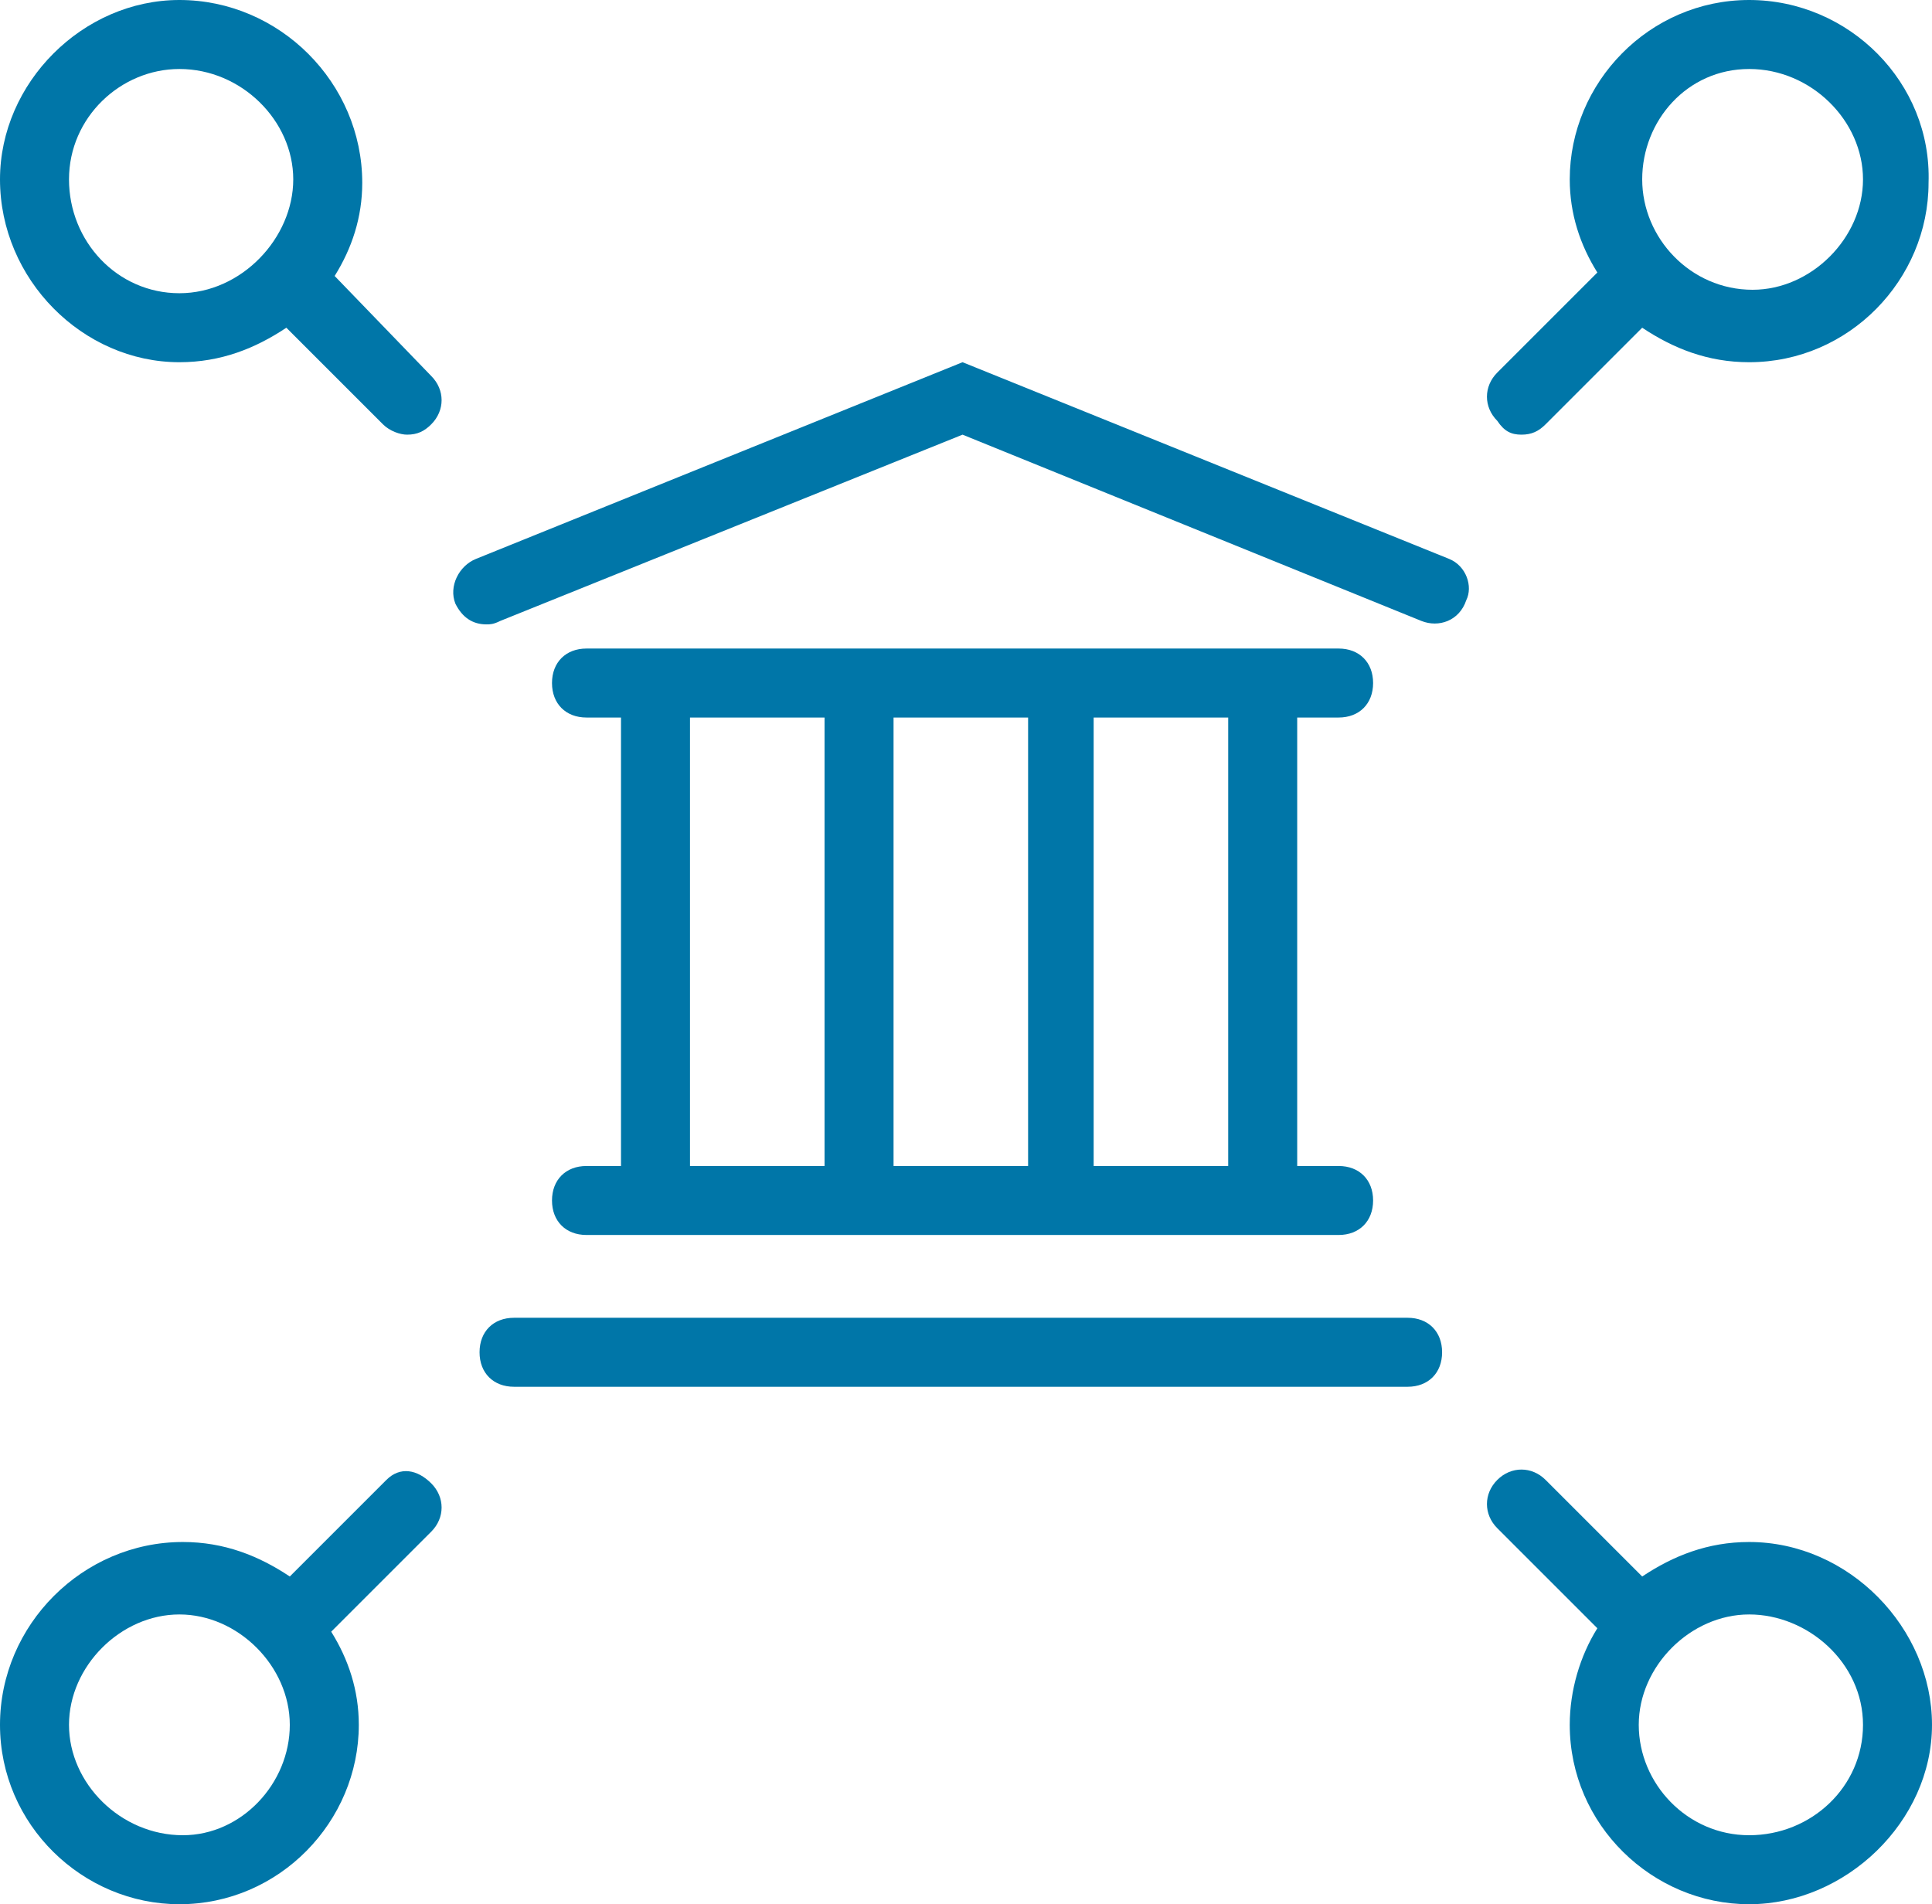
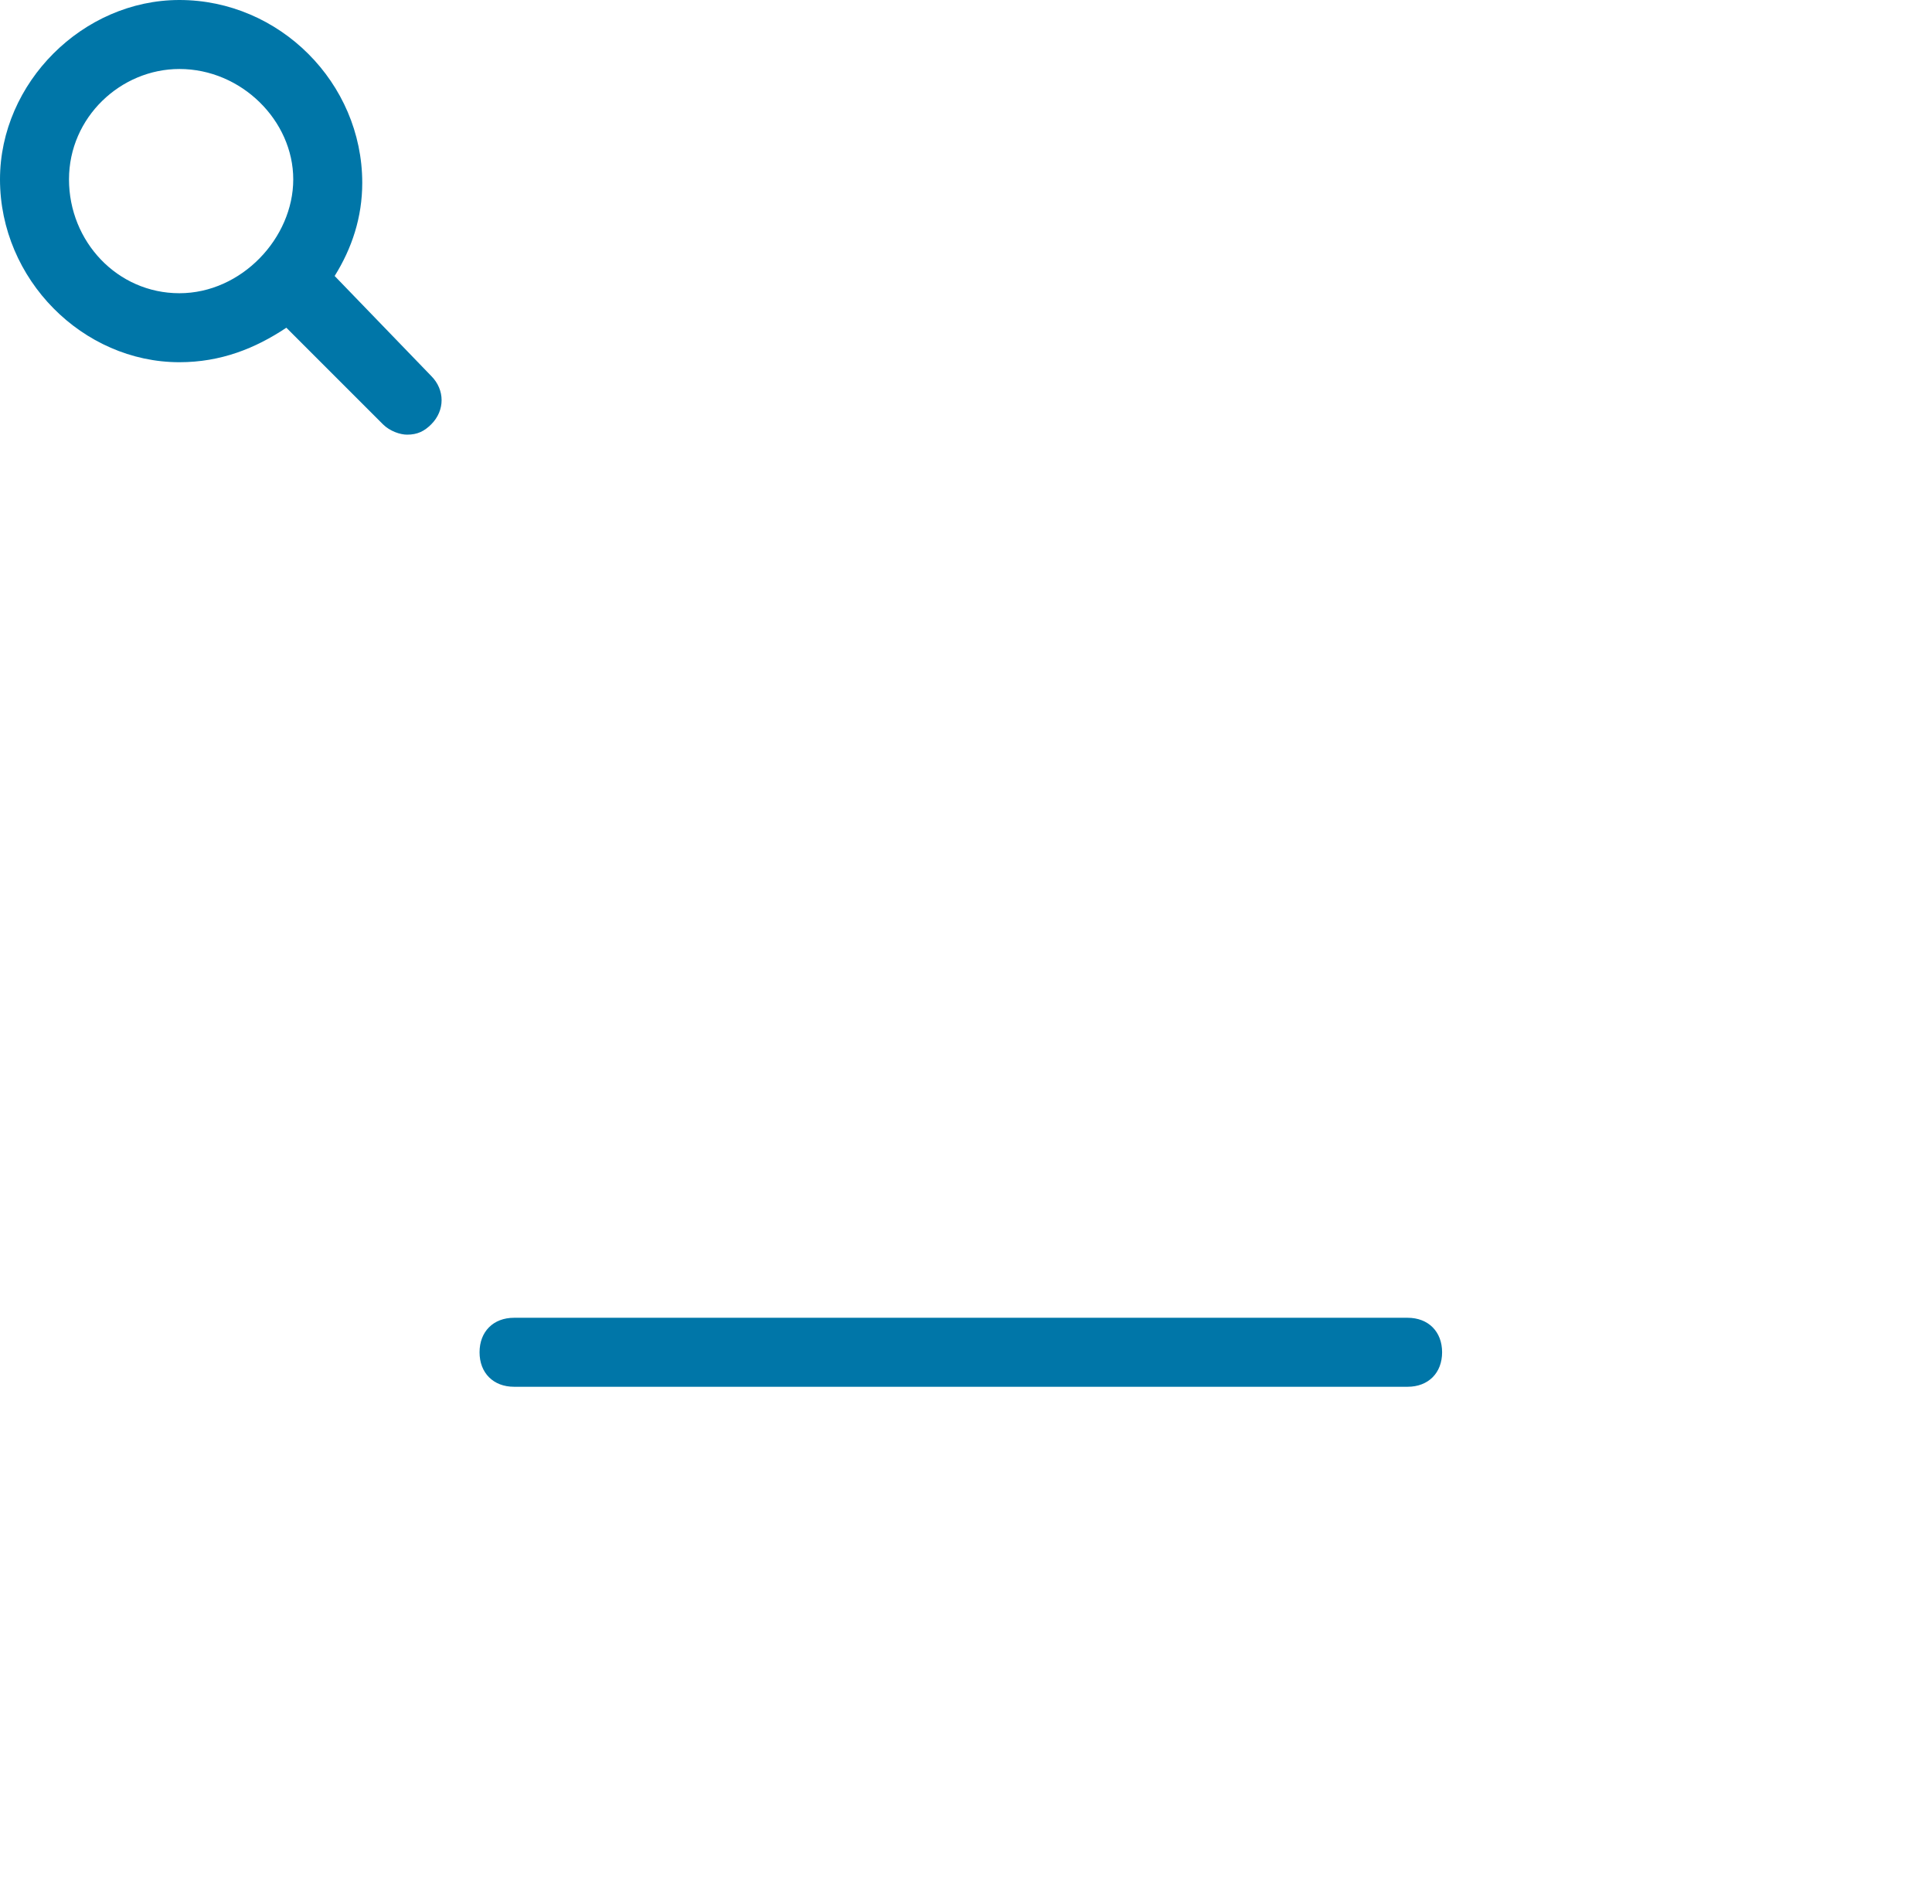
<svg xmlns="http://www.w3.org/2000/svg" version="1.1" id="Layer_1" x="0px" y="0px" viewBox="0 0 56 55.2" xml:space="preserve" width="56" height="55.2">
  <g fill="#0076A8">
-     <path class="ui-icons--fintech" d="M11.2,42.9l-2.8,2.8c-0.9-0.6-1.9-1-3.1-1C2.4,44.7,0,47.1,0,50s2.4,5.2,5.2,5.2c2.9,0,5.2-2.4,5.2-5.2   c0-1-0.3-1.9-0.8-2.7l2.9-2.9c0.4-0.4,0.4-1,0-1.4S11.6,42.5,11.2,42.9z M5.3,53.2C3.5,53.2,2,51.7,2,50s1.5-3.2,3.2-3.2   s3.2,1.5,3.2,3.2S7,53.2,5.3,53.2z" fill="#0076A8" />
    <path class="ui-icons--fintech" d="M5.2,10.5c1.2,0,2.2-0.4,3.1-1l2.8,2.8c0.2,0.2,0.5,0.3,0.7,0.3c0.3,0,0.5-0.1,0.7-0.3c0.4-0.4,0.4-1,0-1.4   L9.7,8c0.5-0.8,0.8-1.7,0.8-2.7C10.5,2.4,8.1,0,5.2,0C2.4,0,0,2.4,0,5.2C0,8.1,2.4,10.5,5.2,10.5z M5.2,2C7,2,8.5,3.5,8.5,5.2   S7,8.5,5.2,8.5S2,7,2,5.2S3.5,2,5.2,2z" fill="#0076A8" />
-     <path class="ui-icons--fintech" d="M50.7,44.7c-1.2,0-2.2,0.4-3.1,1l-2.8-2.8c-0.4-0.4-1-0.4-1.4,0s-0.4,1,0,1.4l2.9,2.9C45.8,48,45.5,49,45.5,50   c0,2.9,2.4,5.2,5.2,5.2S56,52.8,56,50S53.6,44.7,50.7,44.7z M50.7,53.2c-1.8,0-3.2-1.5-3.2-3.2s1.5-3.2,3.2-3.2S54,48.2,54,50   S52.5,53.2,50.7,53.2z" fill="#0076A8" />
-     <path class="ui-icons--fintech" d="M44.1,12.6c0.3,0,0.5-0.1,0.7-0.3l2.8-2.8c0.9,0.6,1.9,1,3.1,1c2.9,0,5.2-2.4,5.2-5.2C56,2.4,53.6,0,50.7,0   c-2.9,0-5.2,2.4-5.2,5.2c0,1,0.3,1.9,0.8,2.7l-2.9,2.9c-0.4,0.4-0.4,1,0,1.4C43.6,12.5,43.8,12.6,44.1,12.6z M50.7,2   C52.5,2,54,3.5,54,5.2s-1.5,3.2-3.2,3.2c-1.8,0-3.2-1.5-3.2-3.2S48.9,2,50.7,2z" fill="#0076A8" />
-     <path class="ui-icons--fintech" d="M42,16.2l-14.1-5.7l-14.1,5.7c-0.5,0.2-0.8,0.8-0.6,1.3c0.2,0.4,0.5,0.6,0.9,0.6c0.1,0,0.2,0,0.4-0.1l13.4-5.4   L41.2,18c0.5,0.2,1.1,0,1.3-0.6C42.7,17,42.5,16.4,42,16.2z" fill="#0076A8" />
    <path class="ui-icons--fintech" d="M40.8,38.2H14.9c-0.6,0-1,0.4-1,1s0.4,1,1,1h25.9c0.6,0,1-0.4,1-1S41.4,38.2,40.8,38.2z" fill="#0076A8" />
-     <path class="ui-icons--fintech" d="M17,33.8c-0.6,0-1,0.4-1,1s0.4,1,1,1h21.8c0.6,0,1-0.4,1-1s-0.4-1-1-1h-1.2v-13h1.2c0.6,0,1-0.4,1-1   s-0.4-1-1-1H17c-0.6,0-1,0.4-1,1s0.4,1,1,1h1v13H17z M25.9,33.8v-13h3.9v13H25.9z M35.6,33.8h-3.9v-13h3.9V33.8z M20,20.8h3.9v13   H20V20.8z" fill="#0076A8" />
  </g>
</svg>